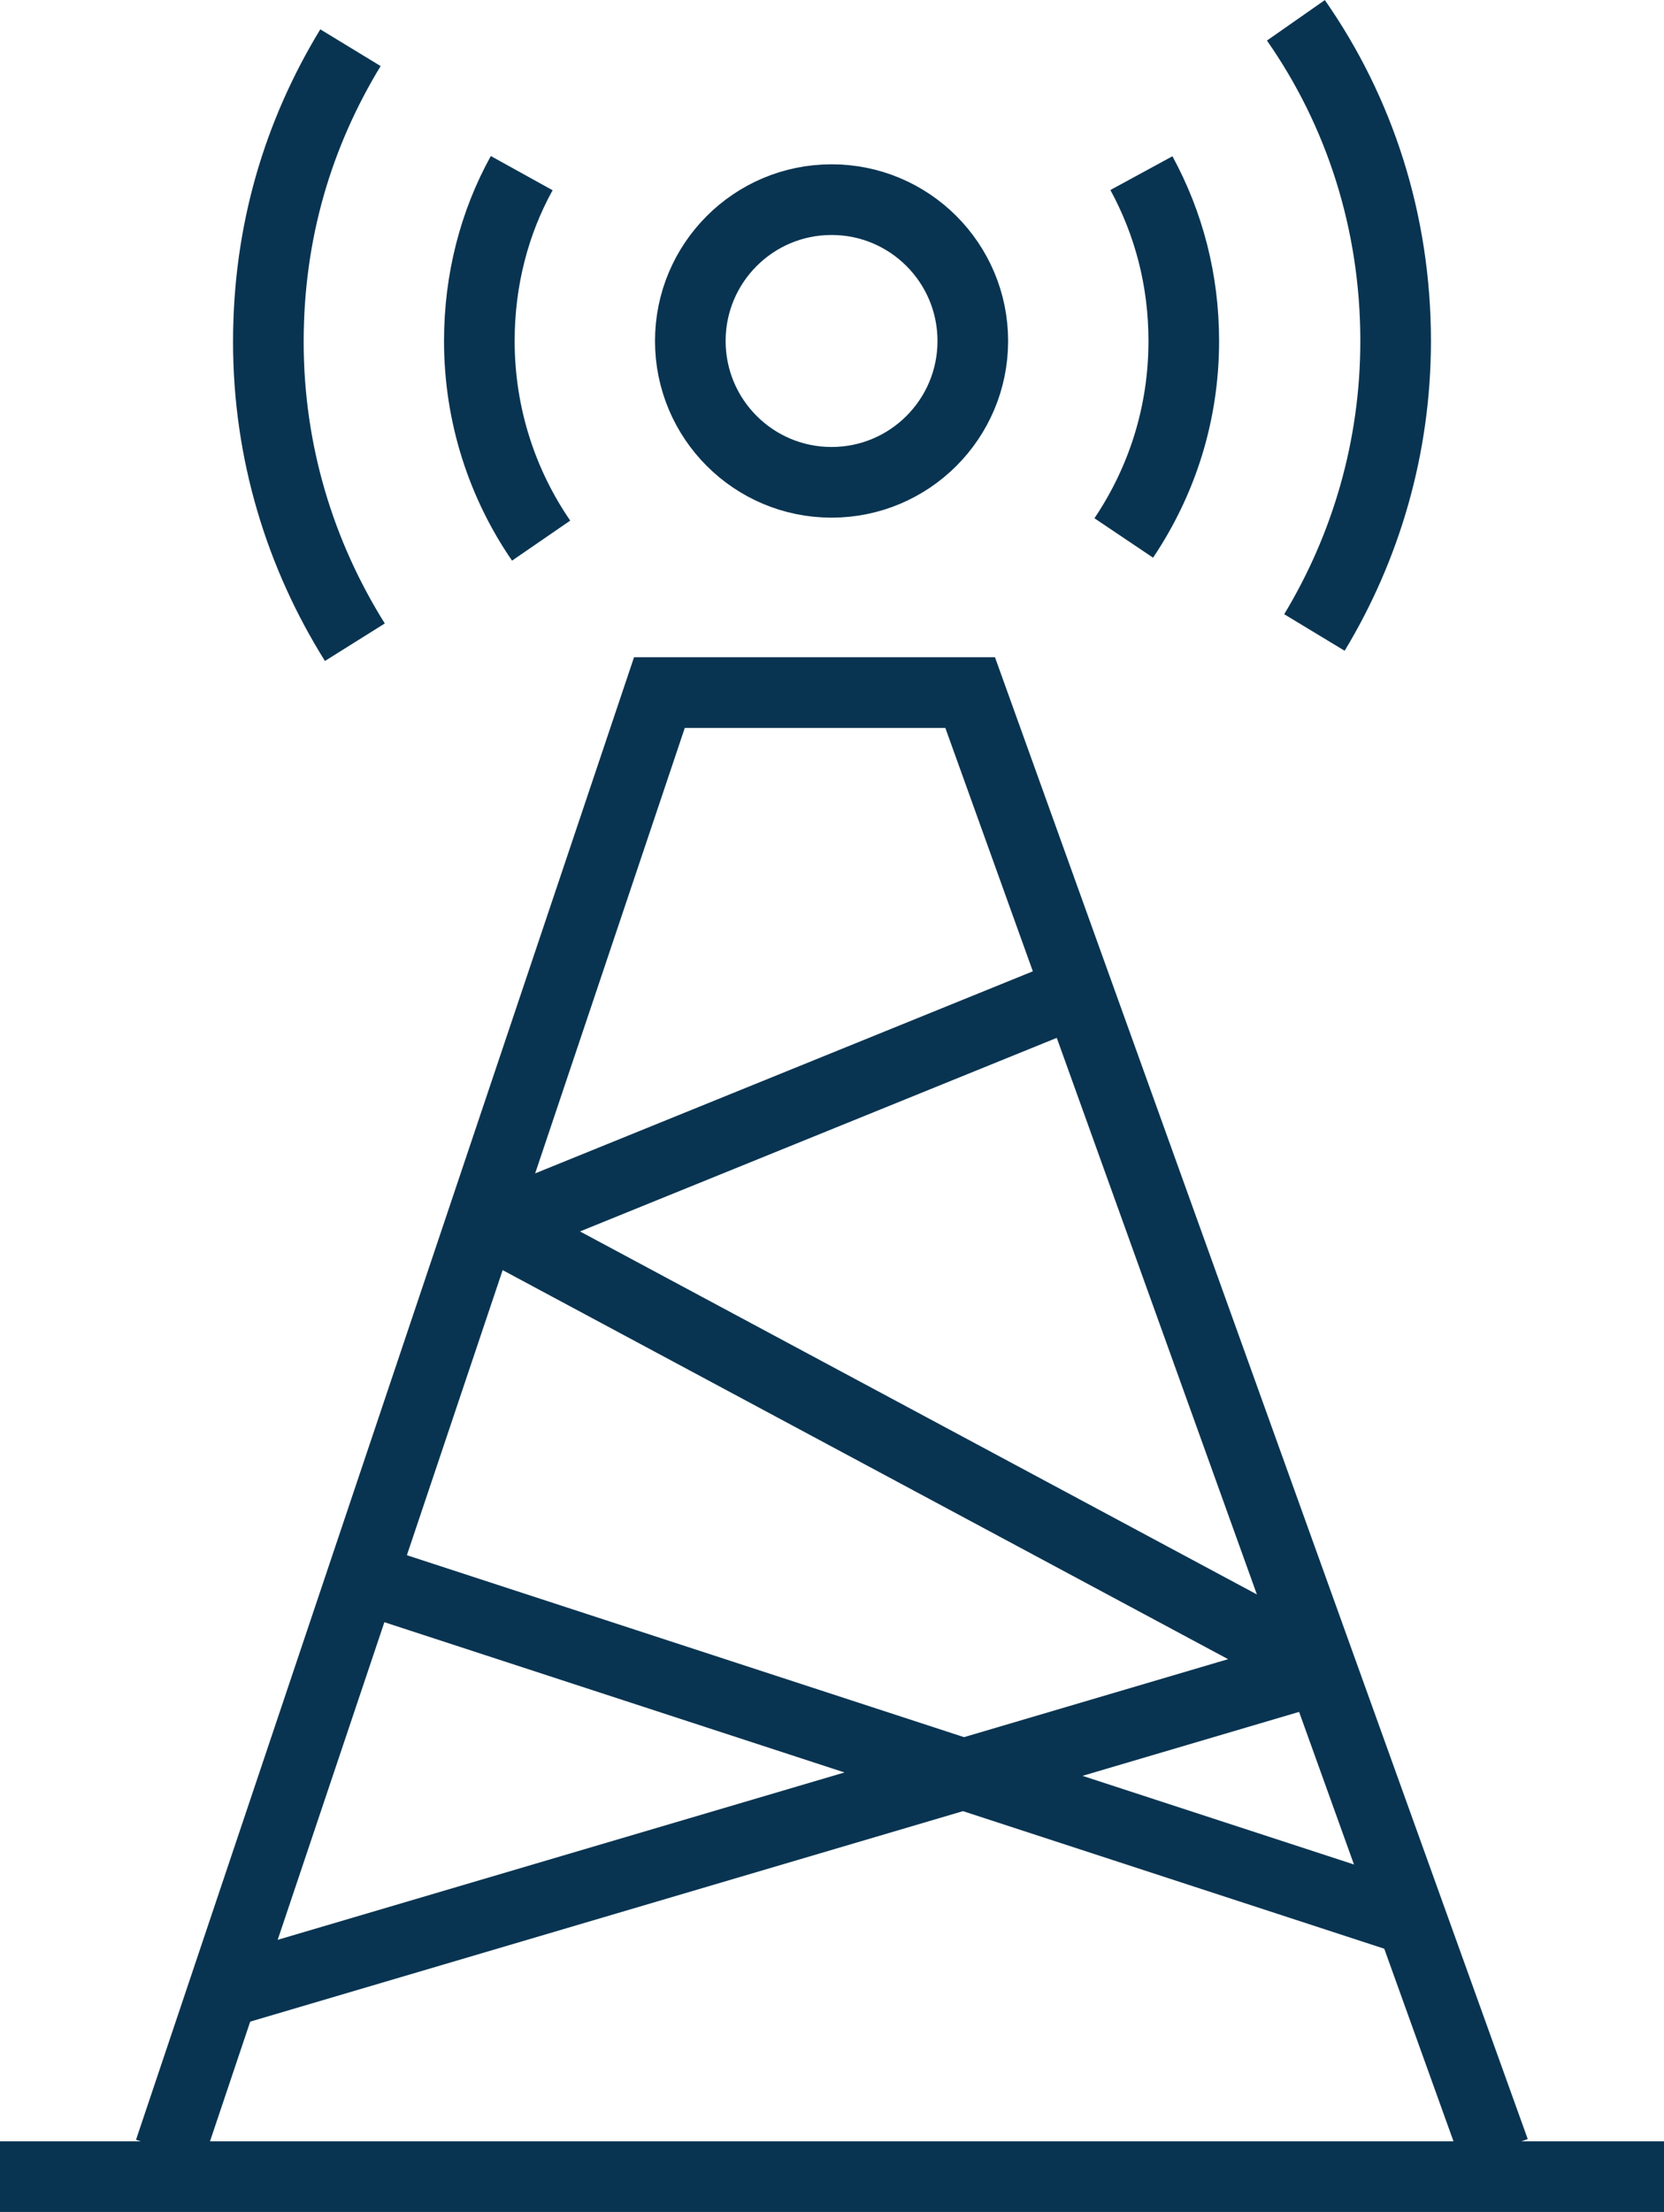
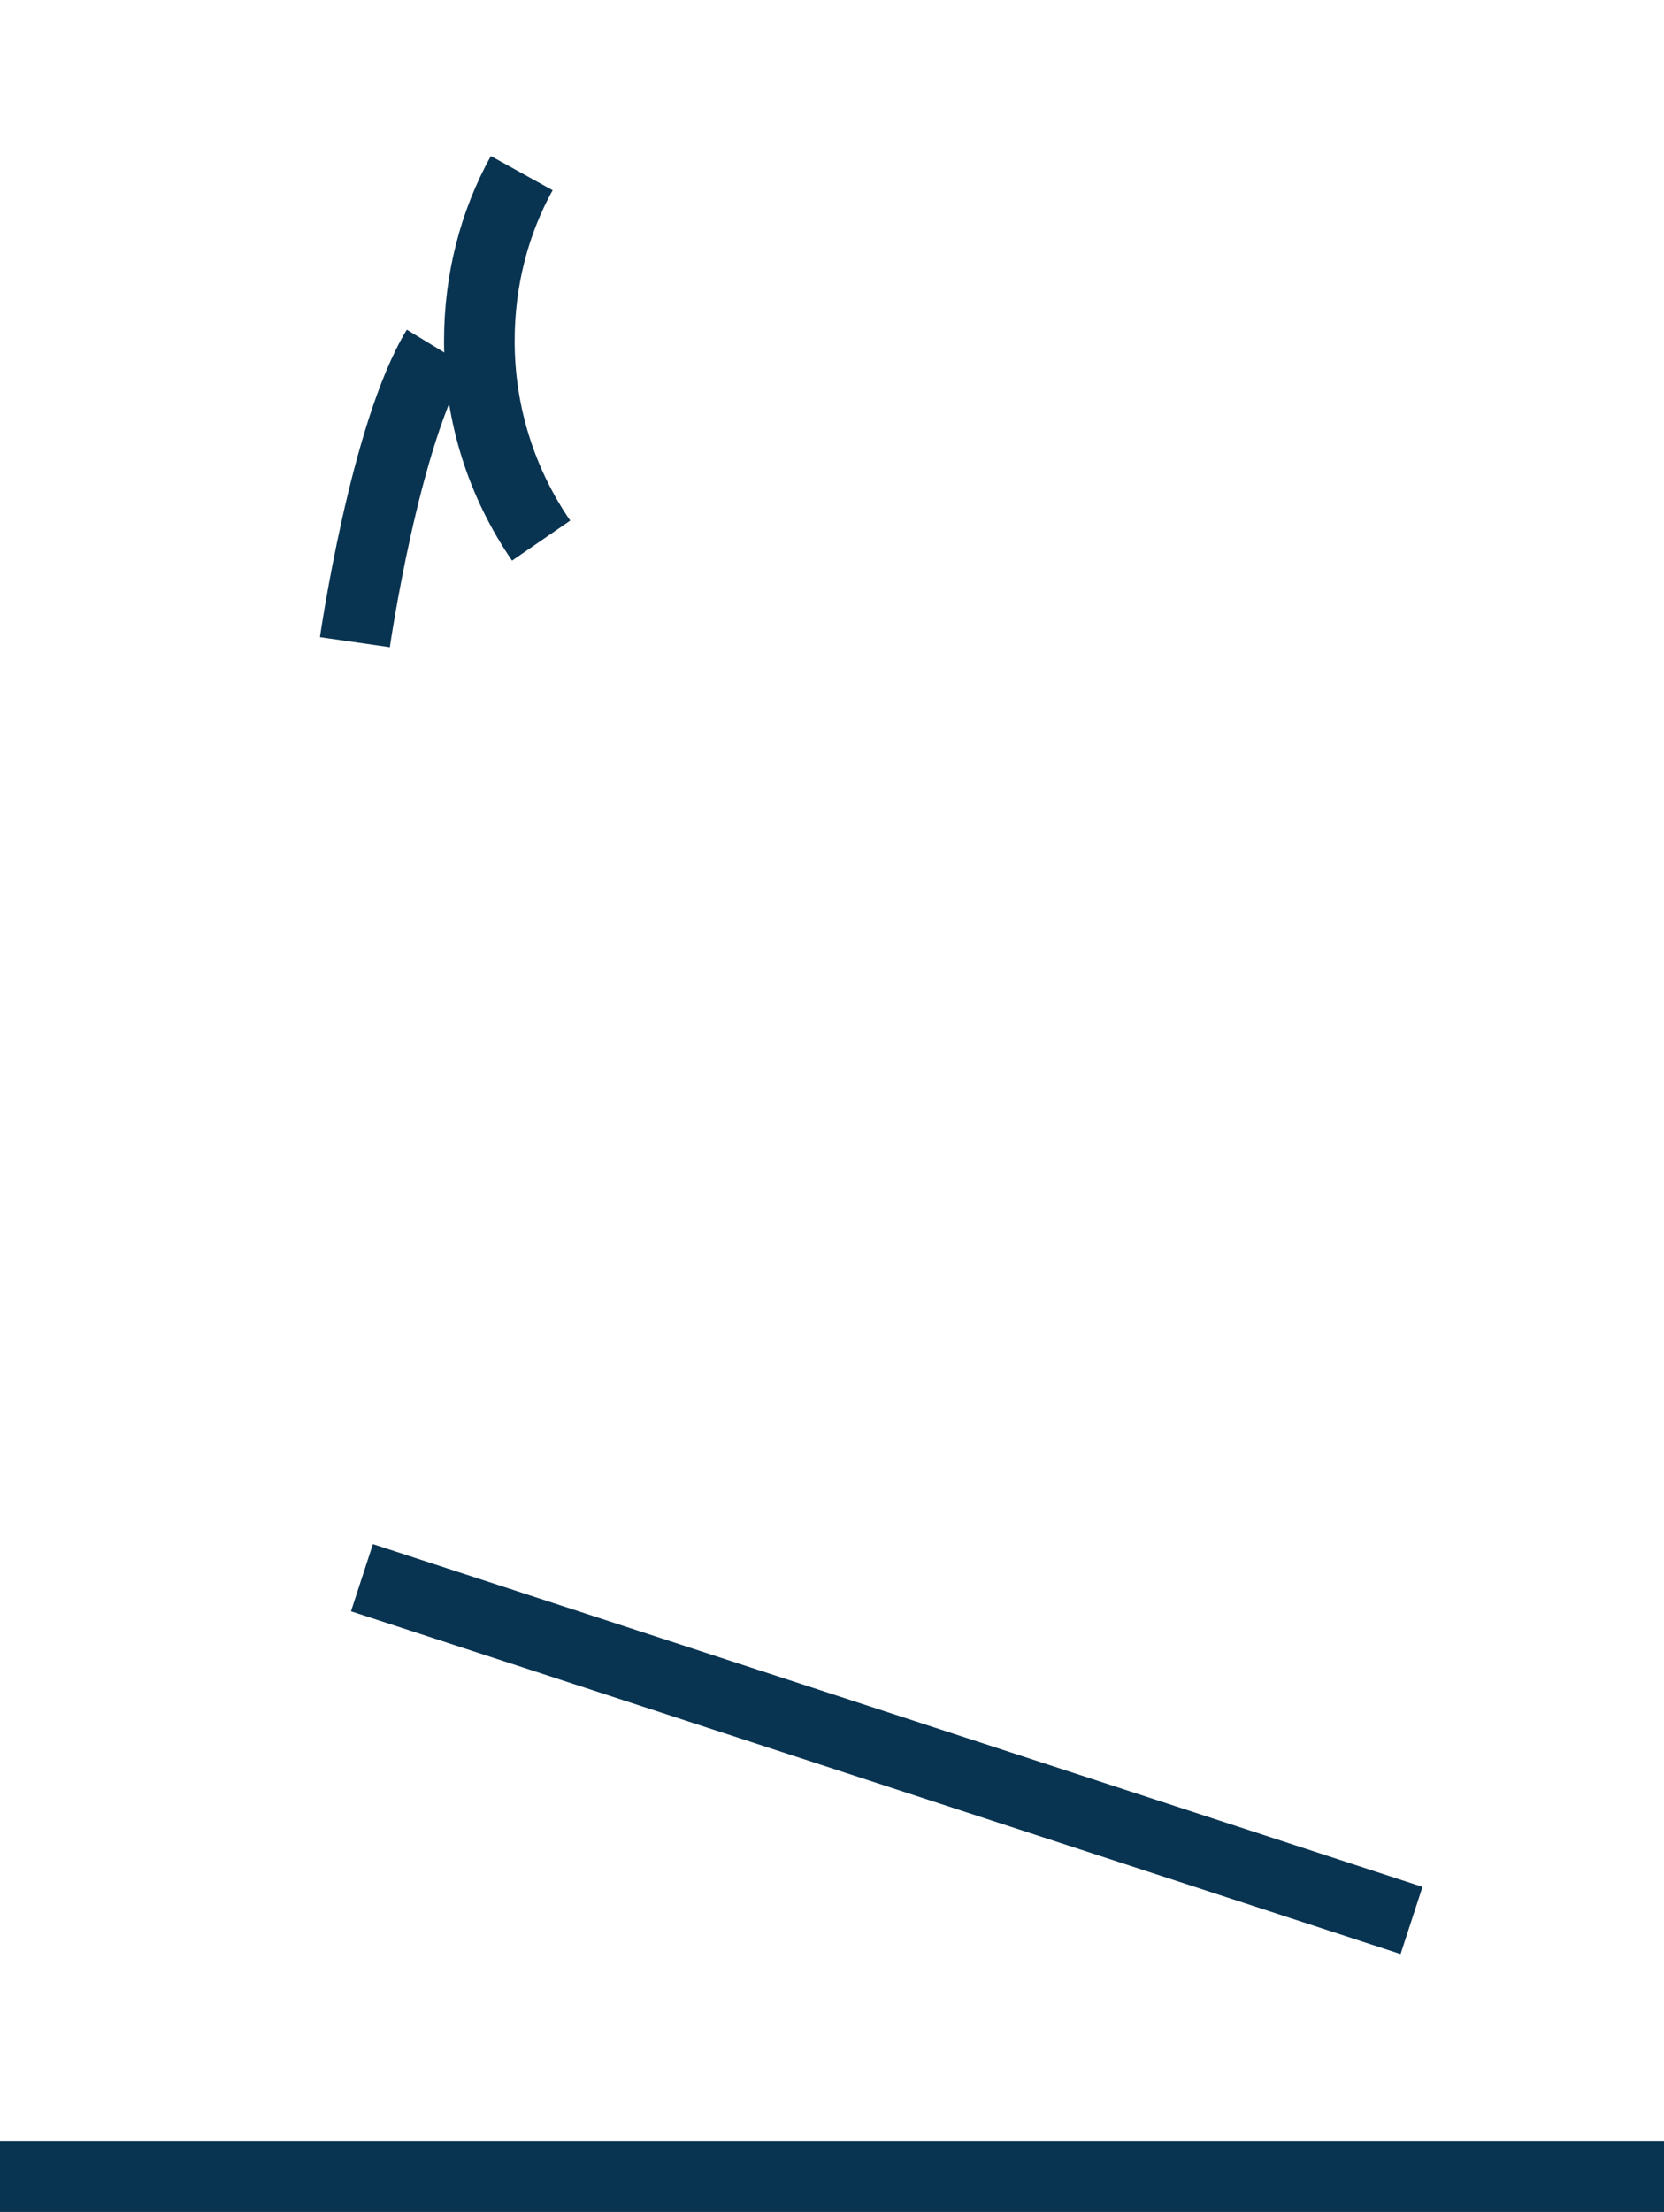
<svg xmlns="http://www.w3.org/2000/svg" id="Ebene_2" data-name="Ebene 2" viewBox="0 0 18.85 25.04" width="18.85" height="25.04">
  <defs>
    <style>
      .cls-1 {
        stroke-miterlimit: 10;
      }

      .cls-1, .cls-2 {
        fill: none;
        stroke: #093451;
        stroke-width: .8px;
      }

      .cls-2 {
        stroke-linejoin: bevel;
      }
    </style>
  </defs>
  <g id="Ebene_1-2" data-name="Ebene 1">
    <line class="cls-1" y1="24.64" x2="18.85" y2="24.64" />
-     <polyline class="cls-1" points="1.92 24.35 7.47 7.84 10.99 7.84 16.93 24.35" />
-     <polyline class="cls-2" points="2.32 22.62 14.96 18.89 5.63 13.89 12.26 11.2" />
    <line class="cls-1" x1="4.1" y1="17.86" x2="15.99" y2="21.74" />
-     <circle class="cls-2" cx="9.42" cy="3.86" r="1.6" />
    <g>
      <path class="cls-1" d="M6.13,6.12c-.44-.64-.7-1.42-.7-2.26,0-.69.17-1.34.48-1.9" />
-       <path class="cls-1" d="M12.93,1.96c.31.57.48,1.21.48,1.9,0,.83-.25,1.59-.68,2.23" />
    </g>
    <g>
-       <path class="cls-1" d="M14.68.23c.72,1.03,1.13,2.28,1.13,3.63,0,1.21-.34,2.34-.92,3.3" />
-       <path class="cls-1" d="M4.02,7.27c-.62-.99-.98-2.15-.98-3.4s.34-2.36.93-3.33" />
+       <path class="cls-1" d="M4.02,7.27s.34-2.36.93-3.33" />
    </g>
  </g>
</svg>